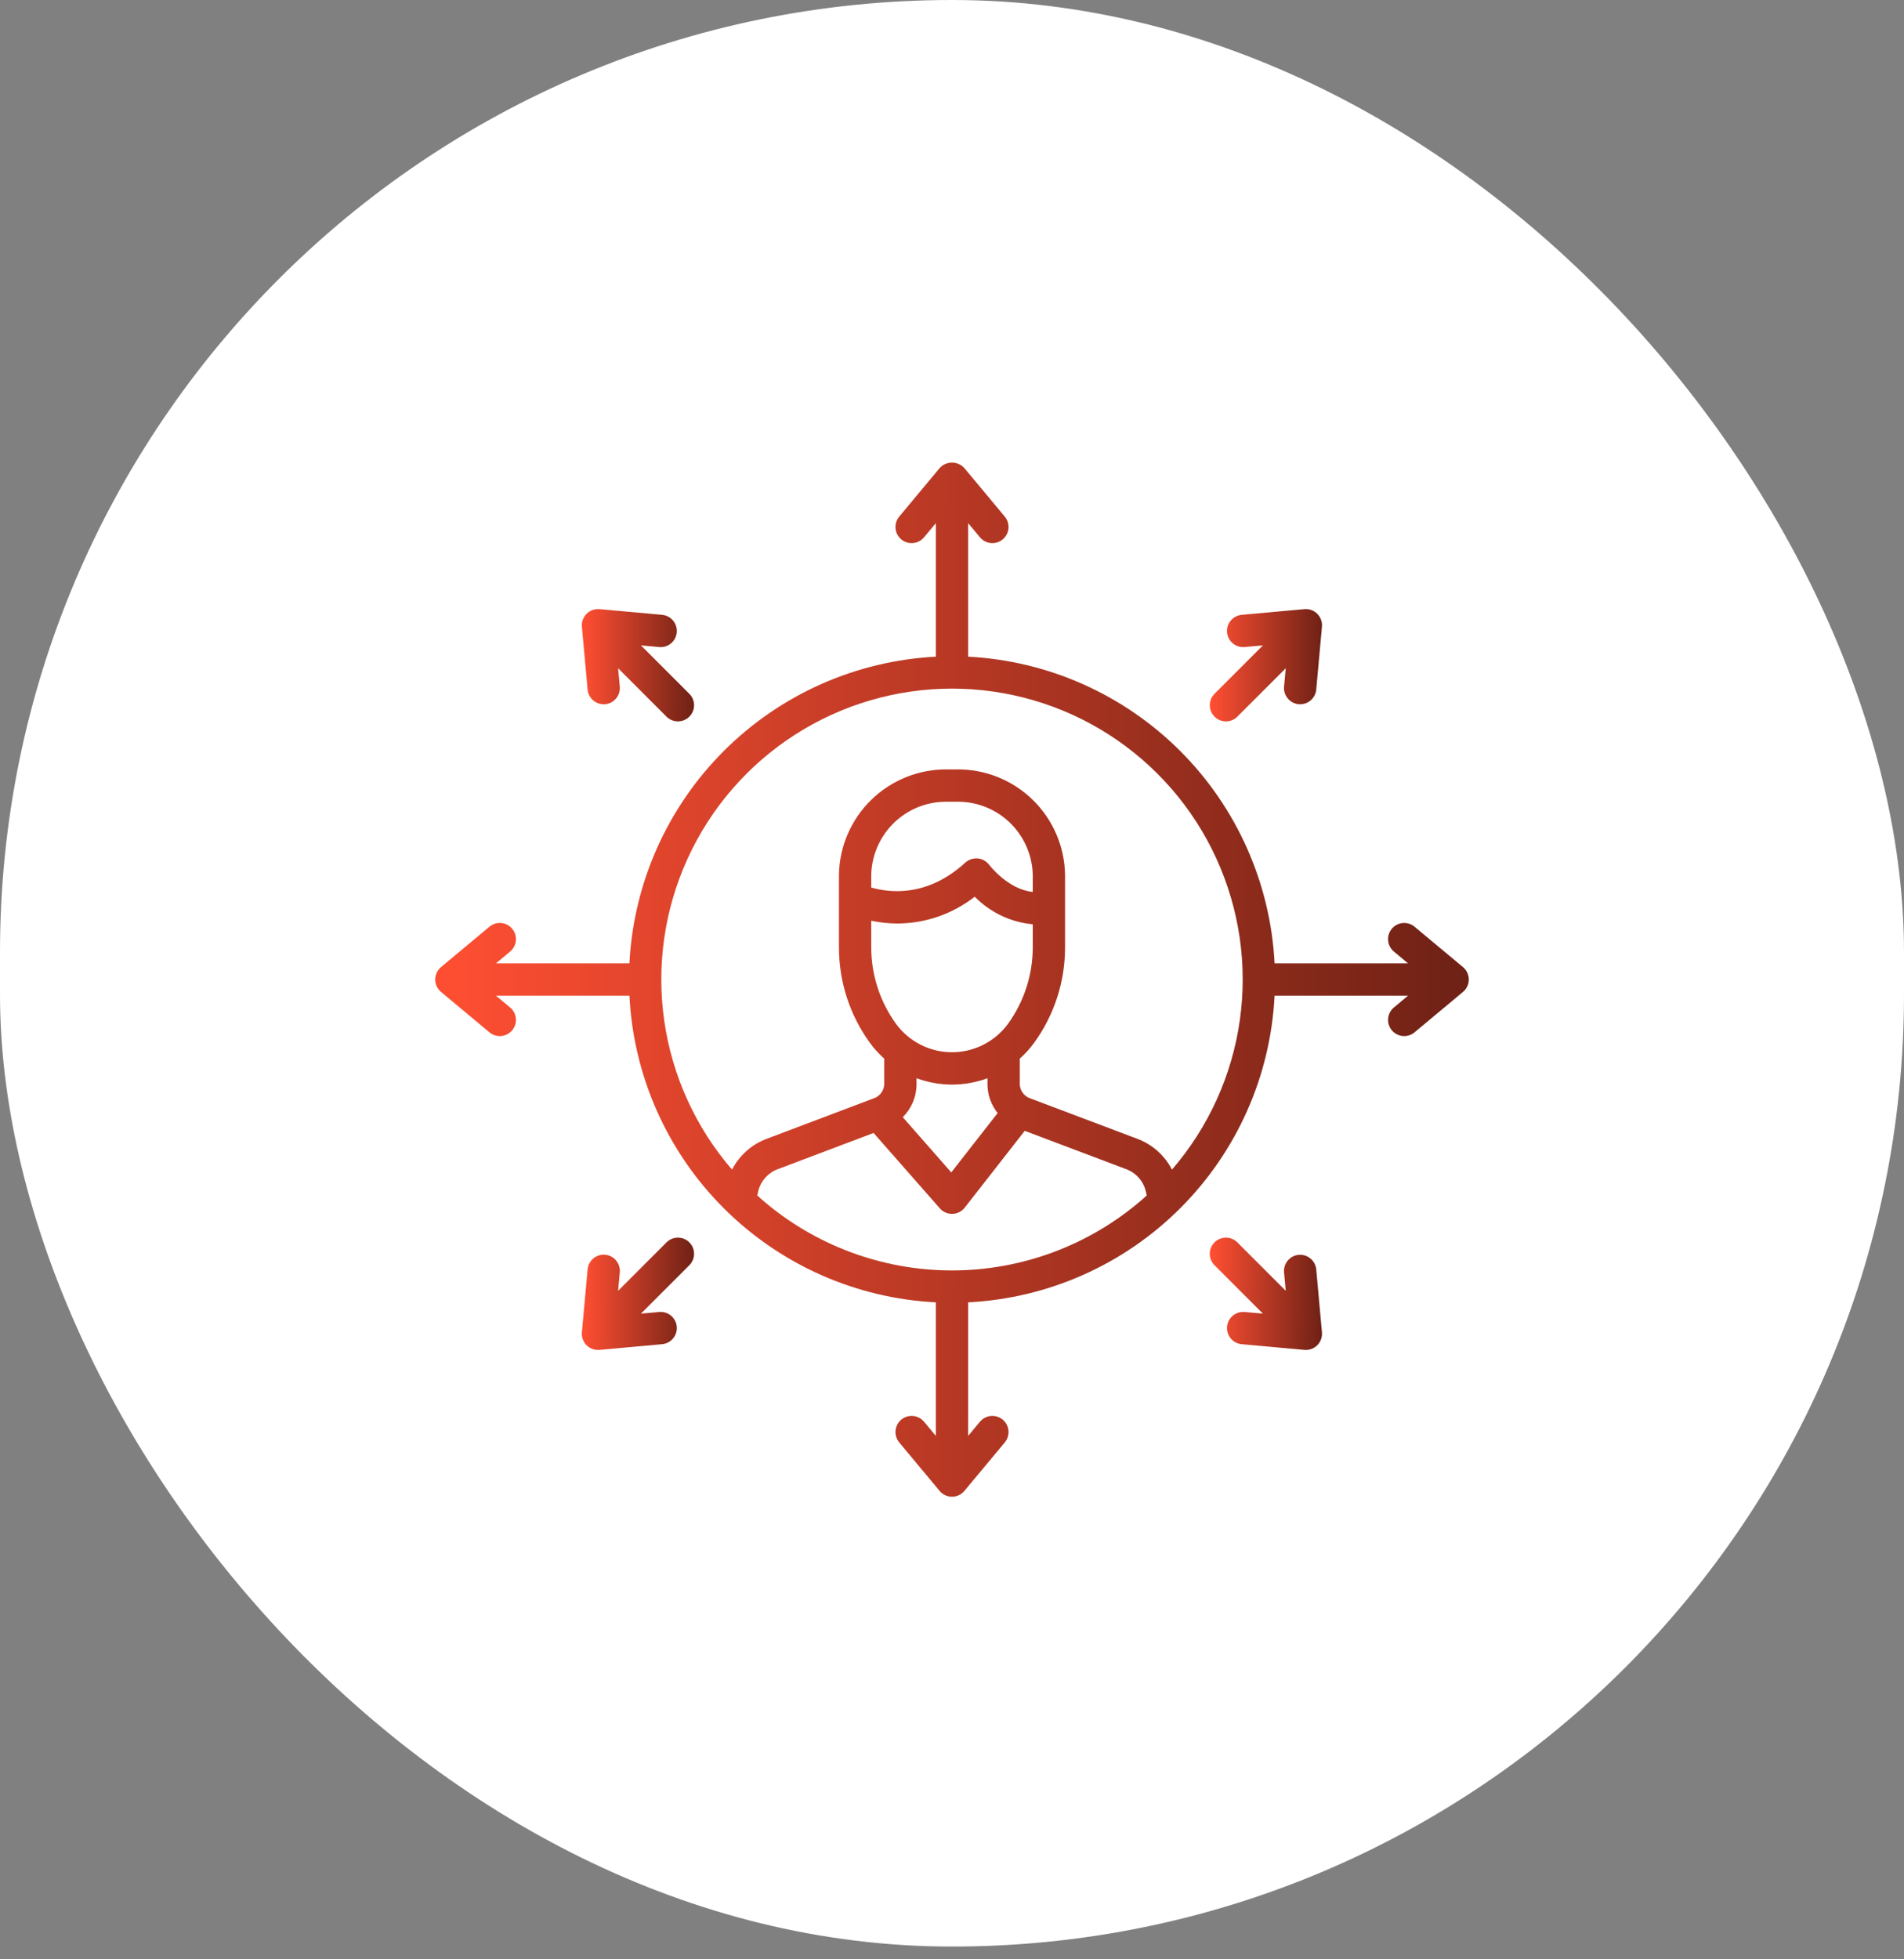
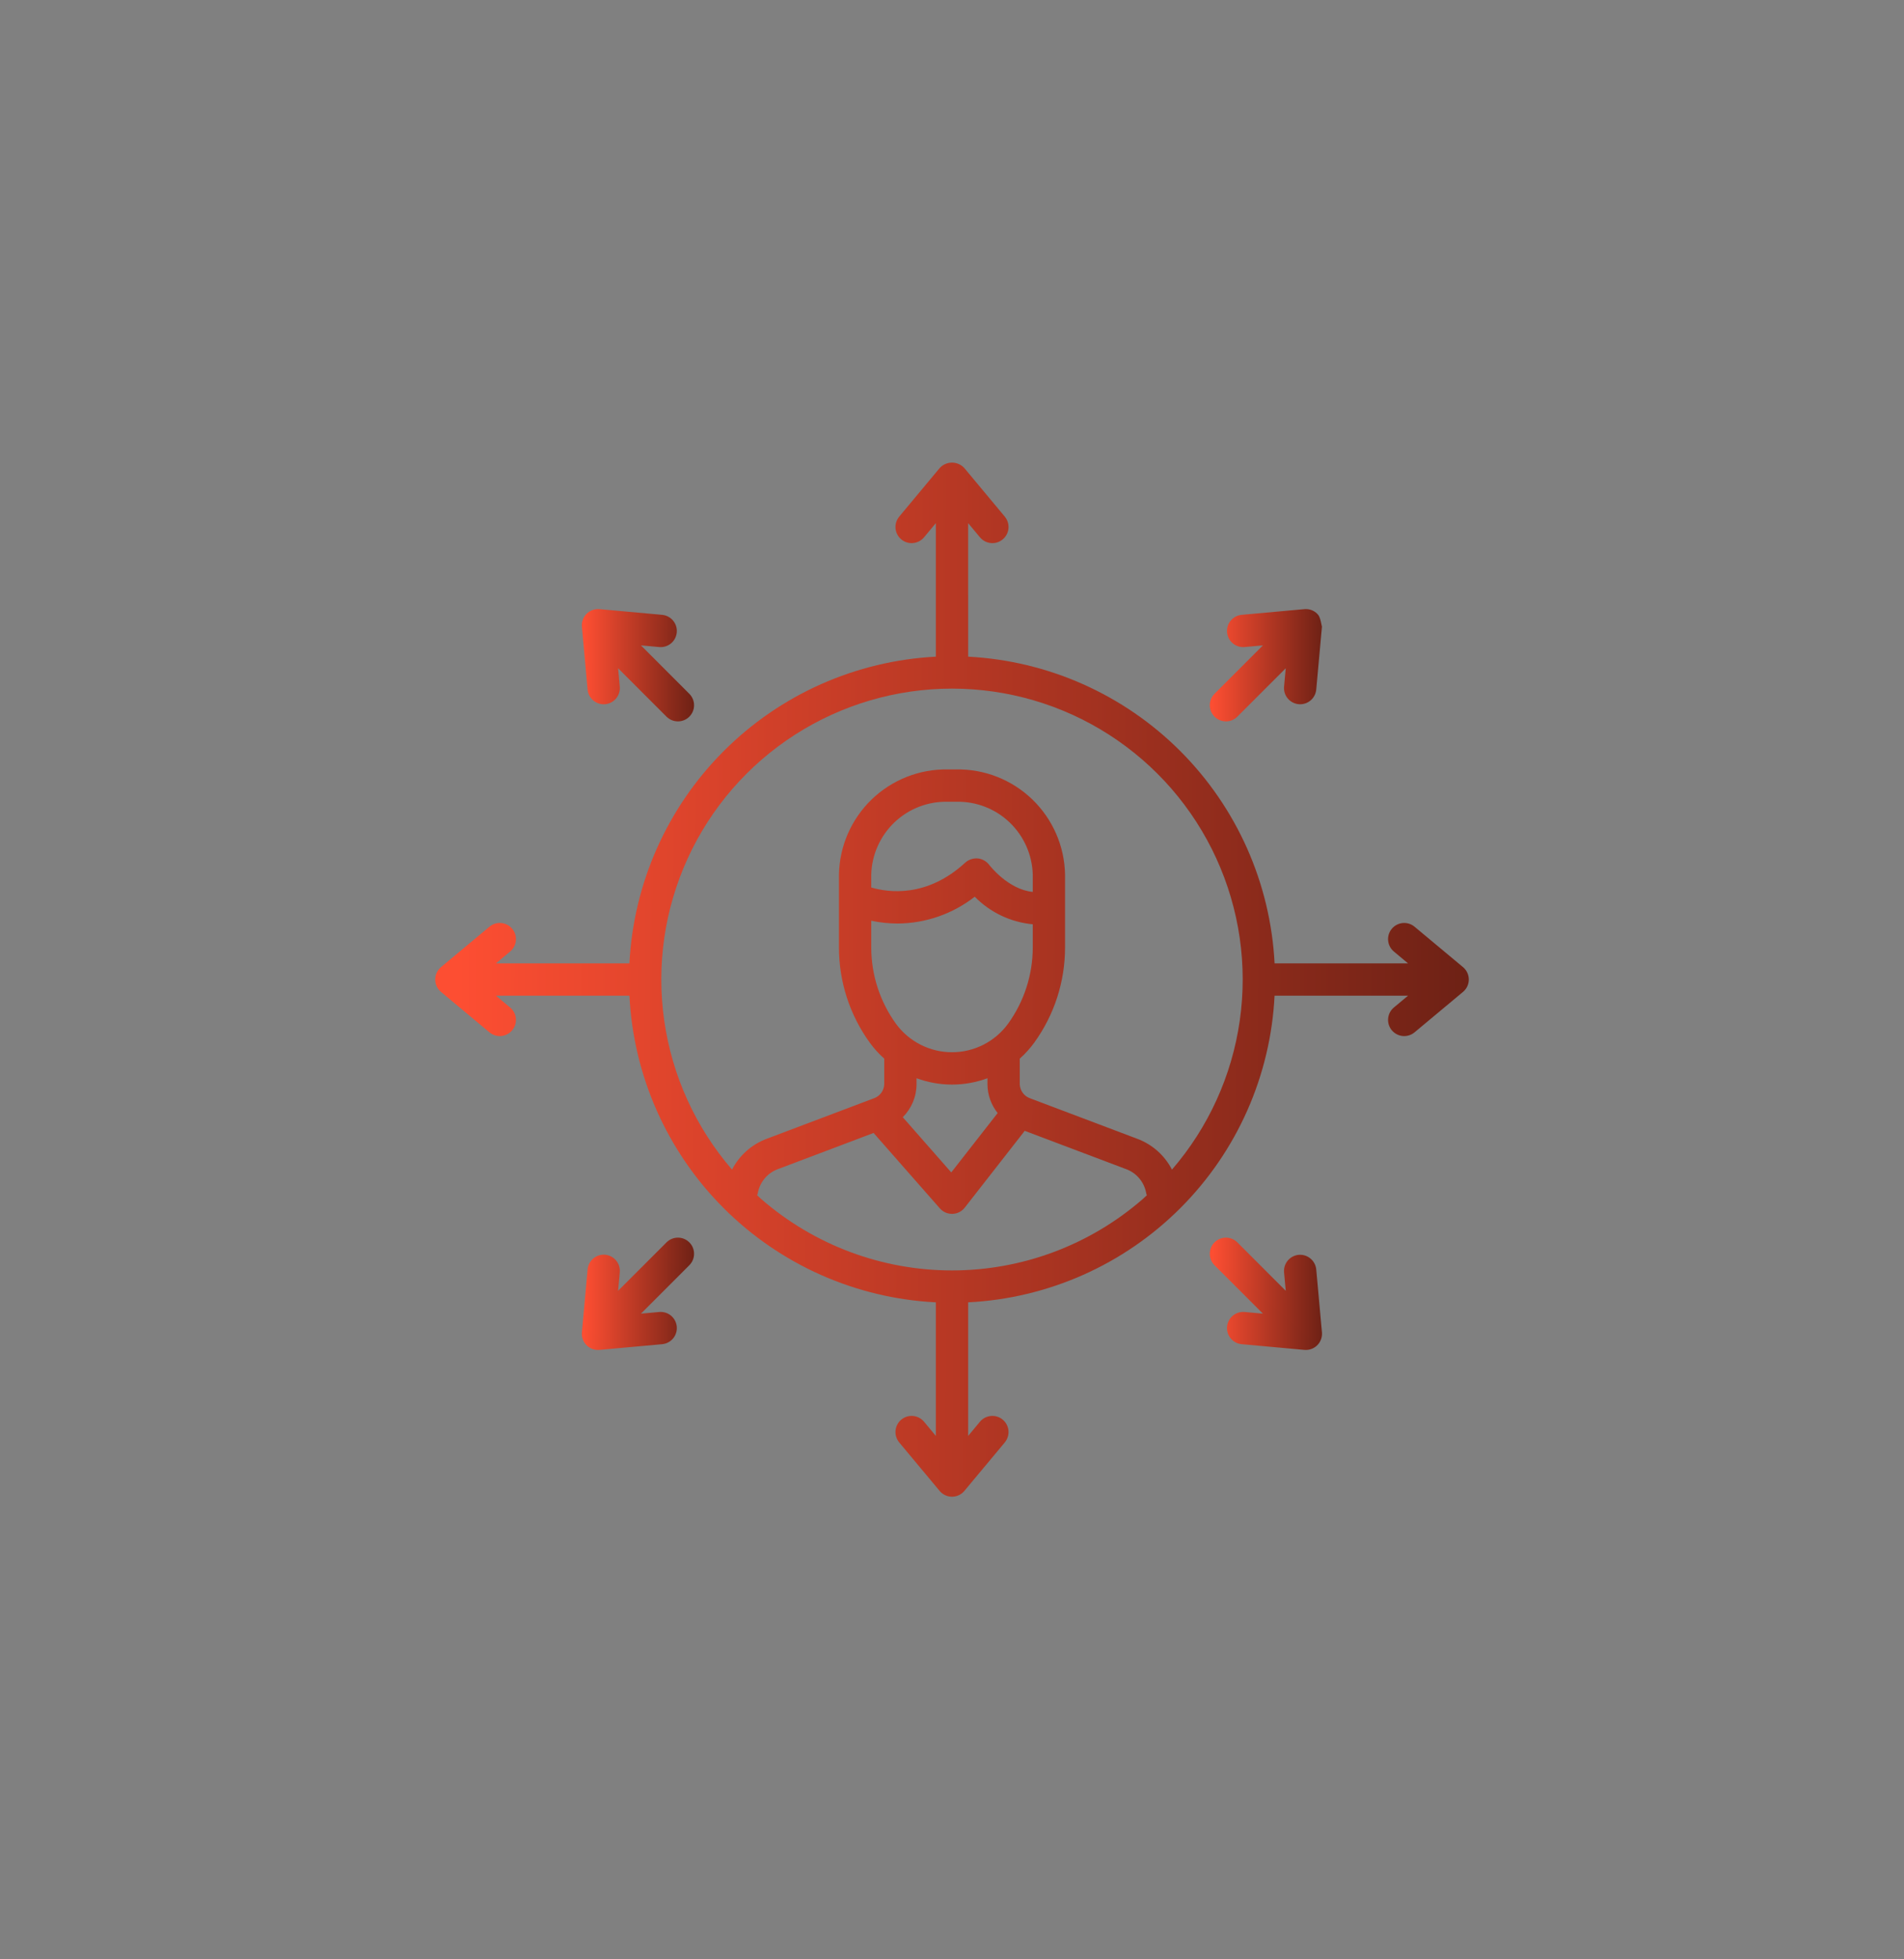
<svg xmlns="http://www.w3.org/2000/svg" width="70" height="72" viewBox="0 0 70 72" fill="none">
  <rect x="0" y="0" width="70" height="72" fill="#808080" stroke="none" />
-   <rect width="70" height="71.531" rx="35" fill="white" />
  <g clip-path="url(#clip0_1677_6416)">
    <path d="M53.786 35.538L52.005 34.054C51.884 33.953 51.728 33.904 51.571 33.919C51.414 33.933 51.27 34.009 51.169 34.13C51.068 34.251 51.019 34.407 51.034 34.564C51.048 34.721 51.124 34.865 51.245 34.966L51.766 35.401H46.86C46.709 32.461 45.474 29.682 43.393 27.6C41.312 25.519 38.533 24.283 35.594 24.131V19.224L36.028 19.745C36.129 19.866 36.274 19.942 36.431 19.956C36.587 19.971 36.744 19.922 36.865 19.821C36.986 19.72 37.062 19.576 37.076 19.419C37.09 19.262 37.041 19.106 36.941 18.985L35.456 17.203C35.399 17.139 35.328 17.088 35.25 17.053C35.171 17.018 35.086 17 35 17C34.914 17 34.829 17.018 34.75 17.053C34.672 17.088 34.601 17.139 34.544 17.203L33.059 18.985C32.959 19.106 32.91 19.262 32.924 19.419C32.938 19.576 33.014 19.72 33.135 19.821C33.256 19.922 33.413 19.971 33.569 19.956C33.726 19.942 33.871 19.866 33.972 19.745L34.406 19.224V24.131C31.467 24.283 28.688 25.519 26.607 27.6C24.526 29.682 23.291 32.461 23.14 35.401H18.234L18.755 34.966C18.815 34.916 18.864 34.855 18.901 34.786C18.937 34.717 18.959 34.641 18.966 34.564C18.973 34.486 18.965 34.408 18.942 34.333C18.919 34.259 18.881 34.19 18.831 34.13C18.781 34.07 18.72 34.02 18.651 33.984C18.582 33.948 18.506 33.926 18.429 33.919C18.351 33.911 18.273 33.92 18.198 33.943C18.124 33.966 18.055 34.004 17.995 34.054L16.214 35.538C16.147 35.594 16.093 35.664 16.056 35.743C16.019 35.822 16 35.908 16 35.995C16 36.082 16.019 36.168 16.056 36.247C16.093 36.325 16.147 36.395 16.214 36.451L17.995 37.936C18.055 37.986 18.124 38.023 18.198 38.046C18.273 38.07 18.351 38.078 18.429 38.071C18.506 38.064 18.582 38.041 18.651 38.005C18.72 37.969 18.781 37.919 18.831 37.86C18.881 37.8 18.919 37.73 18.942 37.656C18.965 37.582 18.973 37.503 18.966 37.426C18.959 37.348 18.937 37.273 18.901 37.203C18.864 37.135 18.815 37.073 18.755 37.023L18.234 36.589H23.141C23.287 39.529 24.521 42.311 26.603 44.393C28.684 46.475 31.466 47.71 34.406 47.857V52.766L33.972 52.244C33.922 52.184 33.861 52.135 33.792 52.099C33.722 52.062 33.647 52.04 33.569 52.033C33.492 52.026 33.413 52.034 33.339 52.057C33.264 52.081 33.195 52.118 33.135 52.168C33.075 52.218 33.026 52.279 32.99 52.348C32.954 52.417 32.931 52.493 32.924 52.571C32.917 52.648 32.925 52.727 32.949 52.801C32.972 52.876 33.01 52.945 33.059 53.005L34.544 54.786C34.599 54.853 34.669 54.907 34.748 54.944C34.827 54.981 34.913 55 35 55C35.087 55 35.173 54.981 35.252 54.944C35.331 54.907 35.401 54.853 35.456 54.786L36.941 53.005C37.041 52.883 37.09 52.727 37.076 52.571C37.062 52.414 36.986 52.269 36.865 52.168C36.744 52.067 36.587 52.019 36.431 52.033C36.274 52.047 36.129 52.123 36.028 52.244L35.594 52.766V47.857C38.534 47.71 41.316 46.475 43.397 44.393C45.479 42.311 46.713 39.529 46.859 36.589H51.766L51.245 37.023C51.185 37.073 51.136 37.135 51.099 37.203C51.063 37.273 51.041 37.348 51.034 37.426C51.027 37.503 51.035 37.582 51.058 37.656C51.081 37.73 51.119 37.8 51.169 37.86C51.219 37.919 51.28 37.969 51.349 38.005C51.418 38.041 51.494 38.064 51.571 38.071C51.649 38.078 51.727 38.07 51.802 38.046C51.876 38.023 51.945 37.986 52.005 37.936L53.786 36.451C53.853 36.395 53.907 36.325 53.944 36.247C53.981 36.168 54 36.082 54 35.995C54 35.908 53.981 35.822 53.944 35.743C53.907 35.664 53.853 35.594 53.786 35.538ZM42.005 44.069C40.061 45.756 37.574 46.685 35 46.685C32.426 46.685 29.939 45.756 27.995 44.069C27.941 44.021 27.89 43.971 27.836 43.923C27.849 43.89 27.859 43.856 27.865 43.822C27.904 43.625 27.994 43.442 28.125 43.29C28.256 43.138 28.425 43.023 28.614 42.957L32.117 41.633L34.554 44.405C34.61 44.468 34.678 44.519 34.755 44.554C34.832 44.589 34.916 44.606 35 44.606C35.006 44.606 35.011 44.606 35.017 44.606C35.104 44.604 35.19 44.582 35.268 44.543C35.346 44.503 35.414 44.447 35.468 44.378L37.674 41.555L41.386 42.957C41.575 43.023 41.744 43.138 41.875 43.29C42.007 43.442 42.096 43.625 42.135 43.822C42.141 43.857 42.15 43.891 42.163 43.924C42.11 43.972 42.059 44.022 42.005 44.069ZM32.996 33.937C34.026 33.932 35.024 33.586 35.836 32.952C36.405 33.531 37.16 33.89 37.969 33.965V34.824C37.967 35.828 37.649 36.806 37.061 37.62C36.824 37.944 36.514 38.208 36.156 38.39C35.798 38.572 35.402 38.667 35 38.667C34.598 38.667 34.202 38.572 33.844 38.39C33.486 38.208 33.176 37.944 32.939 37.62C32.351 36.806 32.033 35.828 32.031 34.824V33.834C32.348 33.902 32.672 33.936 32.996 33.937ZM32.031 32.613V32.138C32.051 31.411 32.358 30.721 32.885 30.219C33.412 29.717 34.117 29.445 34.845 29.462H35.155C35.883 29.445 36.588 29.717 37.115 30.219C37.642 30.721 37.949 31.411 37.969 32.138V32.775C37.062 32.69 36.375 31.791 36.368 31.781C36.271 31.654 36.127 31.57 35.969 31.547C35.883 31.537 35.795 31.546 35.713 31.571C35.63 31.597 35.553 31.64 35.488 31.698C34.078 32.998 32.658 32.797 32.031 32.613ZM36.678 40.902L34.973 43.083L33.19 41.054C33.35 40.895 33.477 40.706 33.564 40.498C33.651 40.29 33.696 40.066 33.696 39.841V39.622C34.538 39.933 35.462 39.933 36.304 39.622V39.841C36.305 40.227 36.437 40.6 36.678 40.902ZM43.087 42.98C42.817 42.455 42.359 42.05 41.805 41.845L37.875 40.361C37.766 40.324 37.67 40.254 37.602 40.161C37.533 40.068 37.495 39.956 37.491 39.841V38.902C37.691 38.725 37.87 38.527 38.026 38.311C38.76 37.296 39.155 36.076 39.156 34.824V32.138C39.137 31.096 38.705 30.104 37.955 29.379C37.205 28.655 36.198 28.257 35.155 28.274H34.845C33.802 28.257 32.795 28.655 32.045 29.379C31.295 30.104 30.863 31.096 30.844 32.138V34.824C30.845 36.076 31.24 37.296 31.974 38.311C32.13 38.527 32.309 38.725 32.509 38.902V39.841C32.505 39.956 32.467 40.067 32.399 40.16C32.331 40.253 32.236 40.323 32.127 40.36L28.195 41.845C27.641 42.05 27.183 42.455 26.913 42.98C25.574 41.431 24.709 39.529 24.42 37.502C24.13 35.475 24.43 33.408 25.282 31.546C26.133 29.684 27.502 28.106 29.225 27C30.948 25.893 32.953 25.305 35 25.305C37.047 25.305 39.052 25.893 40.775 27C42.498 28.106 43.867 29.684 44.718 31.546C45.57 33.408 45.87 35.475 45.58 37.502C45.291 39.529 44.426 41.431 43.087 42.98Z" fill="url(#paint0_linear_1677_6416)" />
    <path d="M47.745 46.112C47.589 46.126 47.444 46.202 47.343 46.324C47.242 46.445 47.194 46.601 47.208 46.758L47.27 47.434L45.49 45.654C45.379 45.542 45.228 45.48 45.07 45.48C44.913 45.48 44.762 45.543 44.65 45.654C44.539 45.765 44.477 45.916 44.477 46.074C44.477 46.231 44.539 46.382 44.651 46.494L46.43 48.273L45.754 48.212C45.598 48.199 45.442 48.248 45.322 48.349C45.202 48.45 45.127 48.594 45.112 48.75C45.098 48.906 45.146 49.062 45.246 49.183C45.346 49.303 45.49 49.38 45.646 49.395L47.956 49.605C47.974 49.606 47.992 49.607 48.009 49.607C48.092 49.607 48.173 49.59 48.249 49.557C48.325 49.523 48.392 49.475 48.448 49.414C48.504 49.353 48.546 49.281 48.572 49.203C48.598 49.124 48.608 49.042 48.601 48.959L48.391 46.65C48.376 46.493 48.3 46.348 48.179 46.248C48.058 46.147 47.902 46.098 47.745 46.112Z" fill="url(#paint1_linear_1677_6416)" />
    <path d="M22.194 25.88C22.212 25.88 22.23 25.879 22.248 25.878C22.405 25.863 22.55 25.787 22.651 25.666C22.751 25.545 22.8 25.389 22.786 25.232L22.724 24.556L24.504 26.336C24.615 26.447 24.766 26.509 24.924 26.509C25.081 26.509 25.232 26.447 25.343 26.335C25.455 26.224 25.517 26.073 25.517 25.916C25.517 25.758 25.455 25.607 25.343 25.496L23.564 23.716L24.24 23.778C24.396 23.791 24.551 23.742 24.672 23.641C24.792 23.54 24.867 23.396 24.881 23.239C24.895 23.083 24.847 22.928 24.747 22.807C24.647 22.686 24.503 22.61 24.347 22.594L22.038 22.384C21.951 22.377 21.864 22.389 21.782 22.418C21.701 22.448 21.626 22.495 21.565 22.556C21.503 22.618 21.456 22.692 21.426 22.774C21.396 22.856 21.385 22.943 21.393 23.03L21.603 25.34C21.616 25.487 21.684 25.624 21.794 25.724C21.903 25.824 22.046 25.88 22.194 25.88Z" fill="url(#paint2_linear_1677_6416)" />
-     <path d="M45.07 26.509C45.148 26.51 45.225 26.494 45.297 26.464C45.37 26.434 45.435 26.391 45.49 26.335L47.27 24.556L47.208 25.232C47.194 25.389 47.242 25.545 47.343 25.666C47.444 25.787 47.589 25.863 47.745 25.877C47.764 25.879 47.782 25.88 47.8 25.88C47.948 25.879 48.091 25.824 48.2 25.724C48.309 25.624 48.377 25.487 48.391 25.34L48.601 23.03C48.608 22.943 48.597 22.856 48.568 22.774C48.538 22.692 48.491 22.618 48.429 22.556C48.368 22.494 48.293 22.447 48.212 22.417C48.13 22.388 48.042 22.376 47.956 22.384L45.646 22.594C45.49 22.609 45.346 22.686 45.246 22.807C45.146 22.927 45.098 23.083 45.112 23.239C45.127 23.395 45.202 23.54 45.322 23.64C45.442 23.741 45.598 23.791 45.754 23.777L46.43 23.716L44.651 25.496C44.567 25.579 44.511 25.684 44.488 25.8C44.465 25.915 44.477 26.034 44.522 26.143C44.567 26.251 44.643 26.344 44.74 26.409C44.838 26.475 44.953 26.509 45.07 26.509Z" fill="url(#paint3_linear_1677_6416)" />
+     <path d="M45.07 26.509C45.148 26.51 45.225 26.494 45.297 26.464C45.37 26.434 45.435 26.391 45.49 26.335L47.27 24.556L47.208 25.232C47.194 25.389 47.242 25.545 47.343 25.666C47.444 25.787 47.589 25.863 47.745 25.877C47.764 25.879 47.782 25.88 47.8 25.88C47.948 25.879 48.091 25.824 48.2 25.724C48.309 25.624 48.377 25.487 48.391 25.34L48.601 23.03C48.538 22.692 48.491 22.618 48.429 22.556C48.368 22.494 48.293 22.447 48.212 22.417C48.13 22.388 48.042 22.376 47.956 22.384L45.646 22.594C45.49 22.609 45.346 22.686 45.246 22.807C45.146 22.927 45.098 23.083 45.112 23.239C45.127 23.395 45.202 23.54 45.322 23.64C45.442 23.741 45.598 23.791 45.754 23.777L46.43 23.716L44.651 25.496C44.567 25.579 44.511 25.684 44.488 25.8C44.465 25.915 44.477 26.034 44.522 26.143C44.567 26.251 44.643 26.344 44.74 26.409C44.838 26.475 44.953 26.509 45.07 26.509Z" fill="url(#paint3_linear_1677_6416)" />
    <path d="M24.504 45.654L22.724 47.434L22.786 46.758C22.793 46.68 22.785 46.601 22.762 46.526C22.74 46.451 22.702 46.382 22.652 46.321C22.602 46.261 22.541 46.211 22.472 46.175C22.402 46.138 22.327 46.116 22.249 46.108C22.171 46.101 22.092 46.11 22.017 46.133C21.943 46.157 21.873 46.194 21.813 46.245C21.753 46.295 21.704 46.357 21.668 46.426C21.632 46.496 21.61 46.572 21.603 46.65L21.393 48.959C21.386 49.042 21.395 49.124 21.422 49.203C21.448 49.281 21.49 49.353 21.546 49.414C21.602 49.475 21.669 49.523 21.745 49.557C21.82 49.59 21.902 49.607 21.984 49.607C22.002 49.607 22.02 49.606 22.038 49.605L24.347 49.395C24.503 49.38 24.647 49.303 24.747 49.183C24.847 49.062 24.895 48.906 24.881 48.75C24.867 48.594 24.792 48.45 24.672 48.349C24.551 48.248 24.396 48.199 24.24 48.212L23.564 48.273L25.343 46.494C25.455 46.382 25.517 46.231 25.517 46.074C25.517 45.916 25.455 45.765 25.343 45.654C25.232 45.543 25.081 45.48 24.924 45.48C24.766 45.48 24.615 45.542 24.504 45.654Z" fill="url(#paint4_linear_1677_6416)" />
  </g>
  <defs>
    <linearGradient id="paint0_linear_1677_6416" x1="54.124" y1="40.18" x2="16.819" y2="39.971" gradientUnits="userSpaceOnUse">
      <stop stop-color="#6D2115" />
      <stop offset="1" stop-color="#FD4E32" />
    </linearGradient>
    <linearGradient id="paint1_linear_1677_6416" x1="48.617" y1="47.998" x2="44.565" y2="47.975" gradientUnits="userSpaceOnUse">
      <stop stop-color="#6D2115" />
      <stop offset="1" stop-color="#FD4E32" />
    </linearGradient>
    <linearGradient id="paint2_linear_1677_6416" x1="25.531" y1="24.9" x2="21.48" y2="24.877" gradientUnits="userSpaceOnUse">
      <stop stop-color="#6D2115" />
      <stop offset="1" stop-color="#FD4E32" />
    </linearGradient>
    <linearGradient id="paint3_linear_1677_6416" x1="48.617" y1="24.9" x2="44.565" y2="24.877" gradientUnits="userSpaceOnUse">
      <stop stop-color="#6D2115" />
      <stop offset="1" stop-color="#FD4E32" />
    </linearGradient>
    <linearGradient id="paint4_linear_1677_6416" x1="25.531" y1="47.998" x2="21.48" y2="47.975" gradientUnits="userSpaceOnUse">
      <stop stop-color="#6D2115" />
      <stop offset="1" stop-color="#FD4E32" />
    </linearGradient>
    <clipPath id="clip0_1677_6416">
      <rect width="48" height="48" fill="white" transform="translate(11 12)" />
    </clipPath>
  </defs>
</svg>